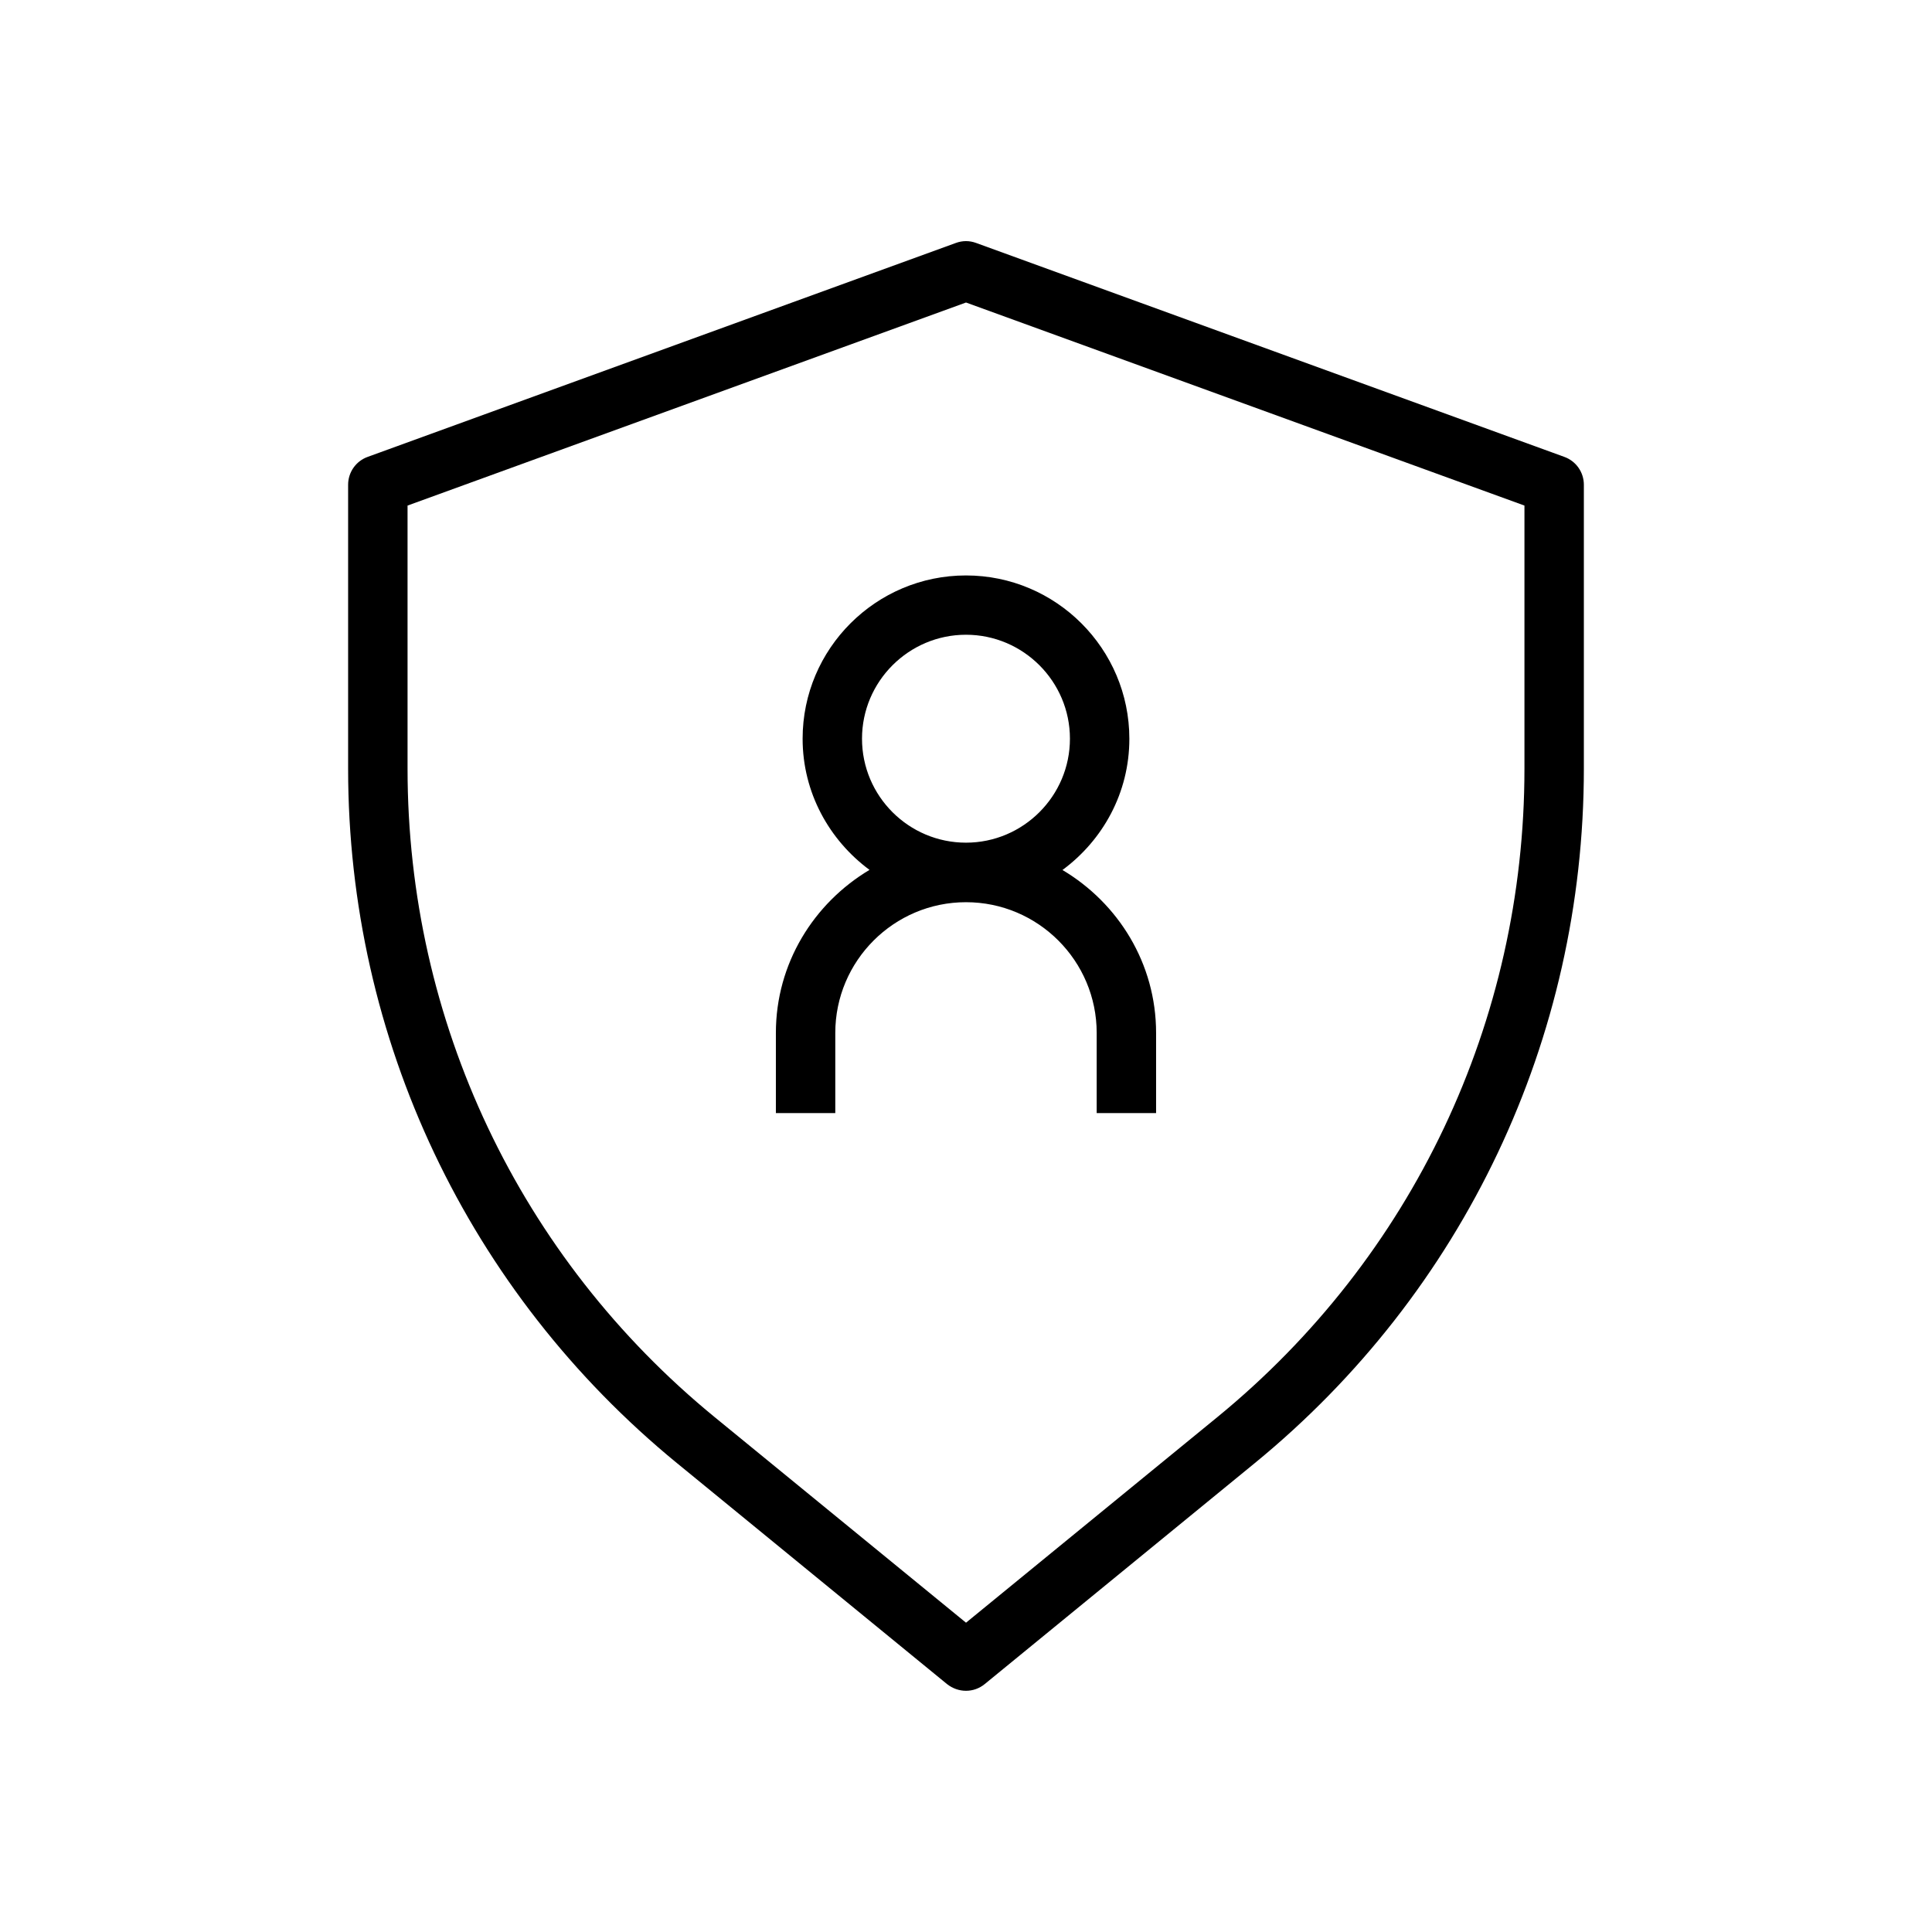
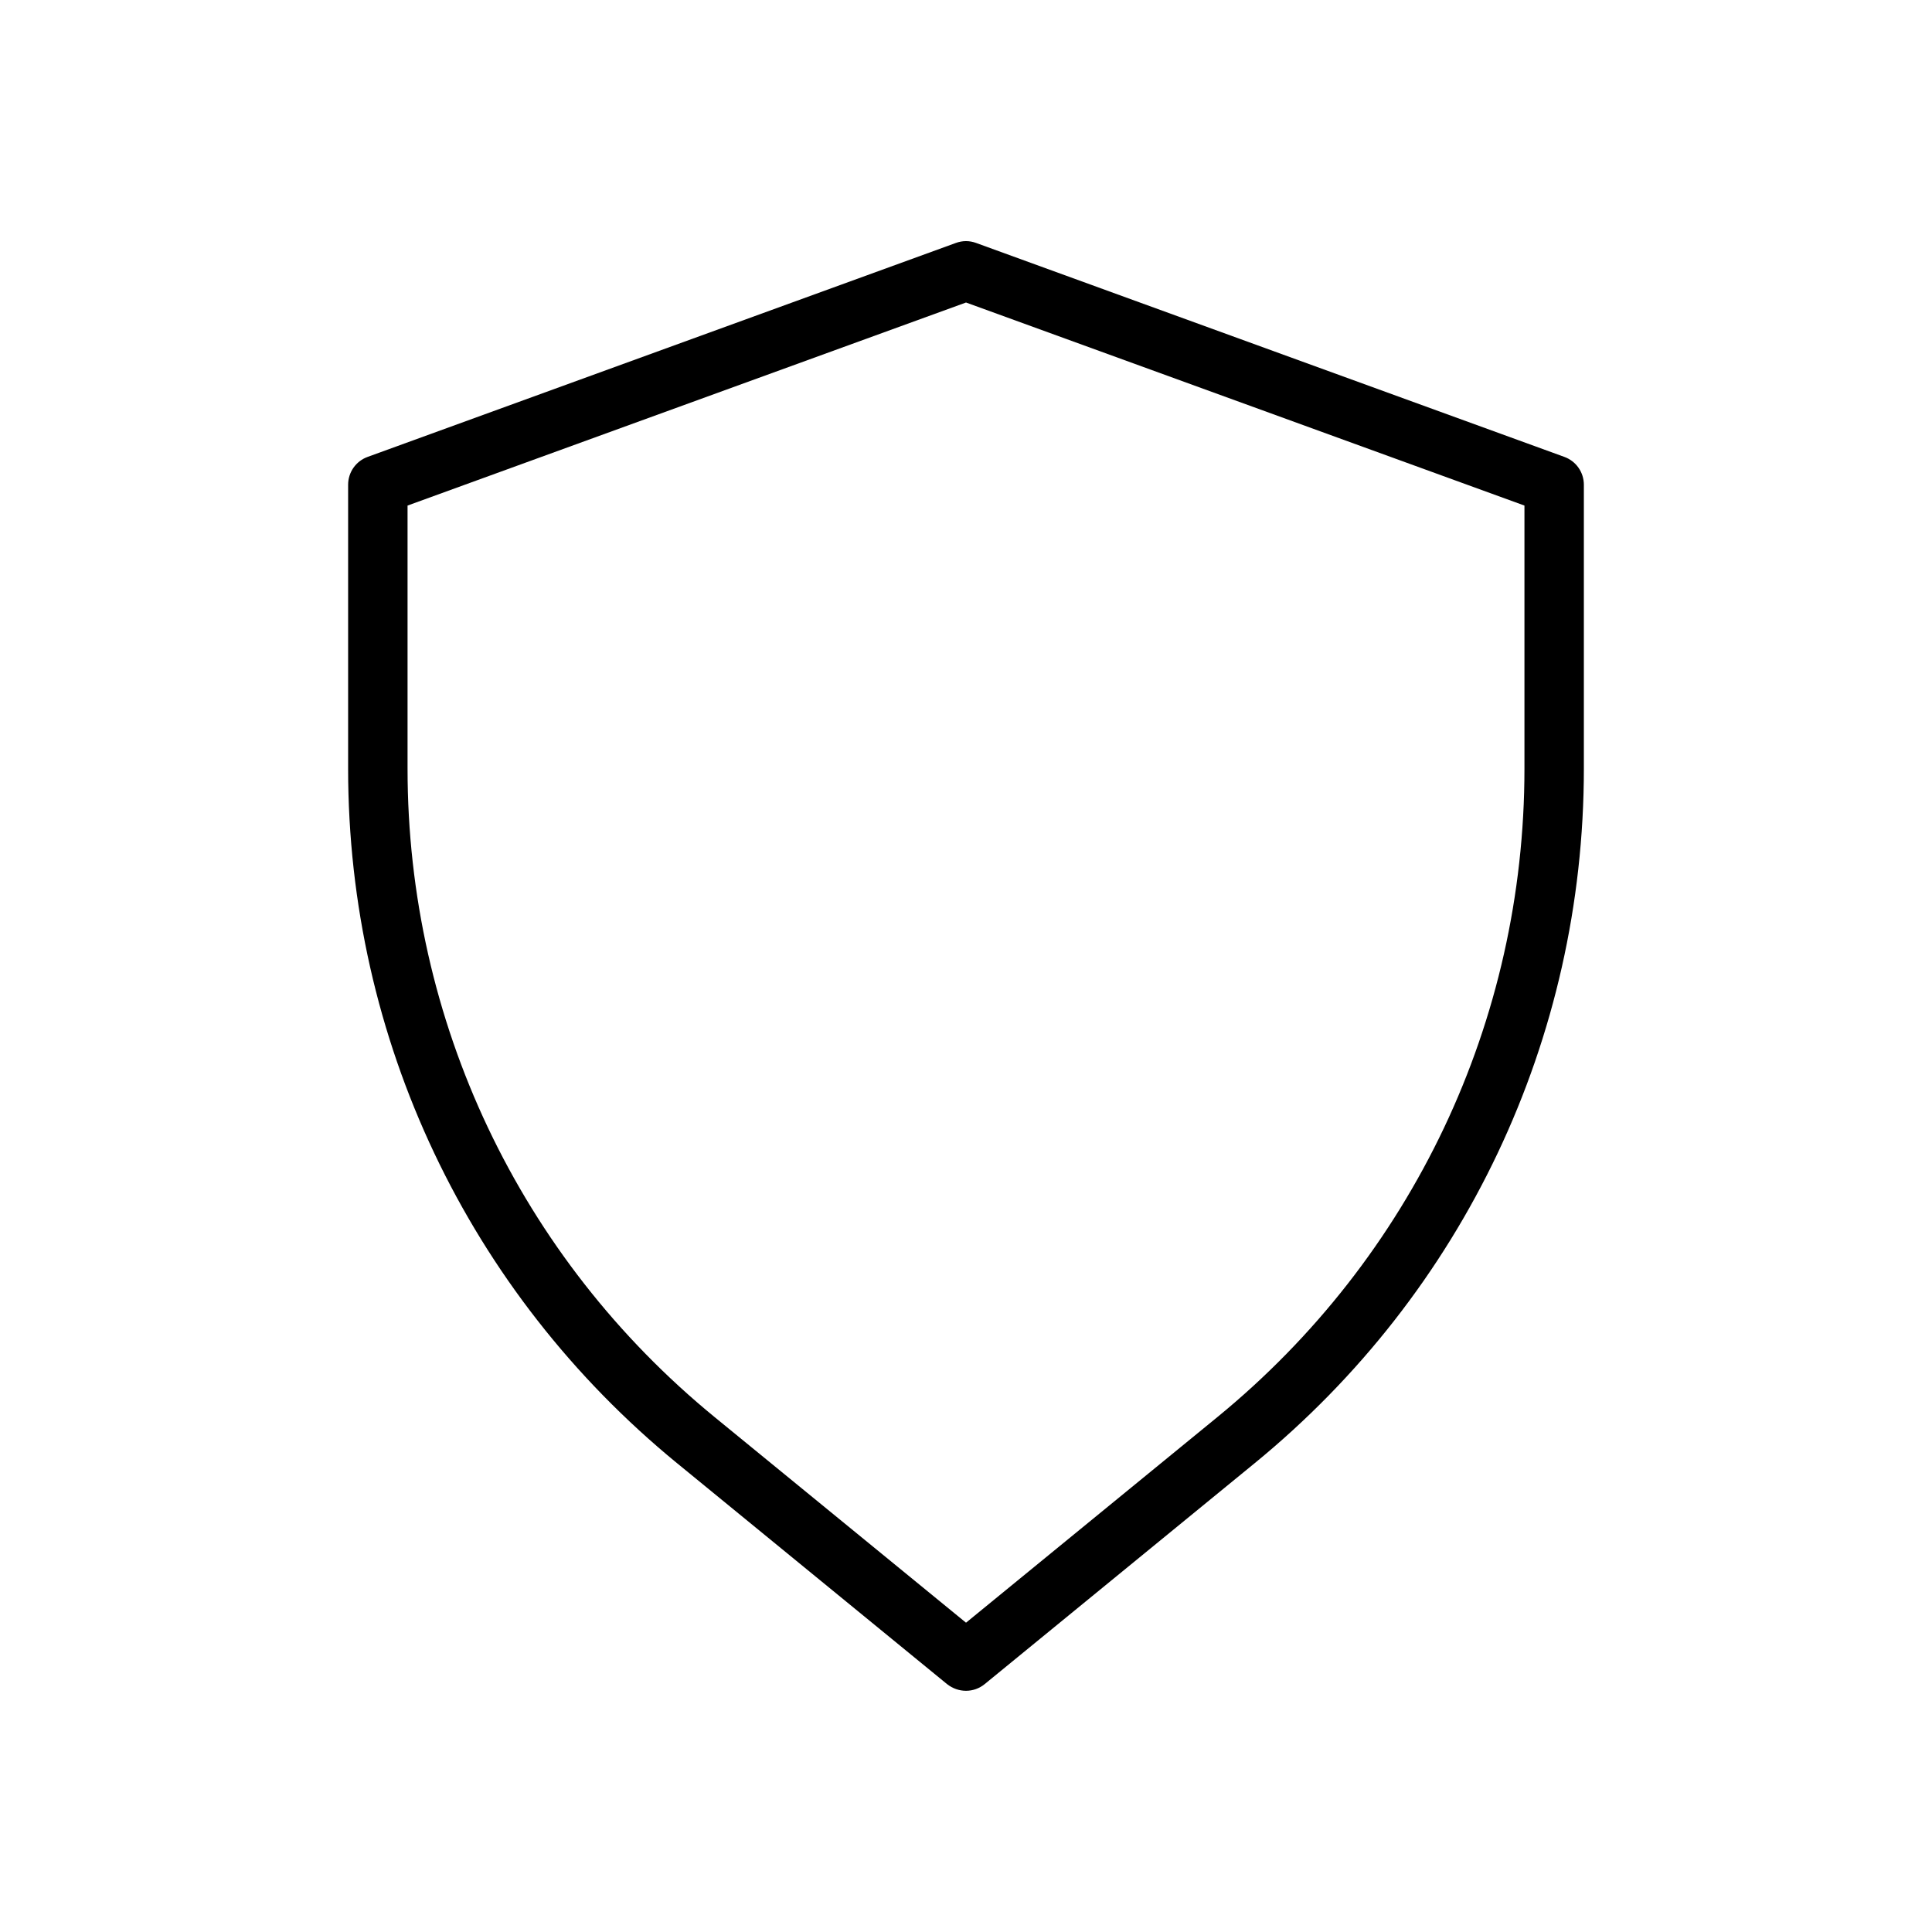
<svg xmlns="http://www.w3.org/2000/svg" fill="#000000" width="800px" height="800px" version="1.1" viewBox="144 144 512 512">
  <g>
    <path d="m323.45 531.78 71.539 58.535c1.484 1.164 3.246 1.762 5.012 1.762 1.762 0 3.527-0.598 4.977-1.793l71.539-58.535c55.418-45.344 87.223-112.45 87.223-184.05v-75.227c0-3.305-2.047-6.266-5.195-7.398l-155.84-56.68c-1.793-0.66-3.621-0.66-5.414 0l-155.84 56.68c-3.148 1.133-5.195 4.09-5.195 7.398v75.258c0 71.602 31.801 138.67 87.188 184.05zm-71.445-253.8 148-53.812 147.99 53.812v69.746c0 66.879-29.66 129.51-81.43 171.86l-66.562 54.445-66.566-54.441c-51.766-42.355-81.43-105.02-81.43-171.87z" />
-     <path d="m365.36 417.73c0-19.082 15.523-34.637 34.637-34.637s34.637 15.555 34.637 34.637v21.254h15.742v-21.254c0-18.422-10.043-34.387-24.812-43.172 10.707-7.902 17.727-20.469 17.727-34.762 0-23.867-19.43-43.297-43.297-43.297-23.867 0-43.293 19.398-43.293 43.266 0 14.297 7.055 26.859 17.727 34.762-14.766 8.816-24.812 24.781-24.812 43.203v21.254h15.742zm7.082-77.965c0-15.176 12.375-27.551 27.551-27.551 15.176 0 27.551 12.375 27.551 27.551 0.004 15.176-12.371 27.551-27.547 27.551-15.18 0-27.555-12.344-27.555-27.551z" />
  </g>
</svg>